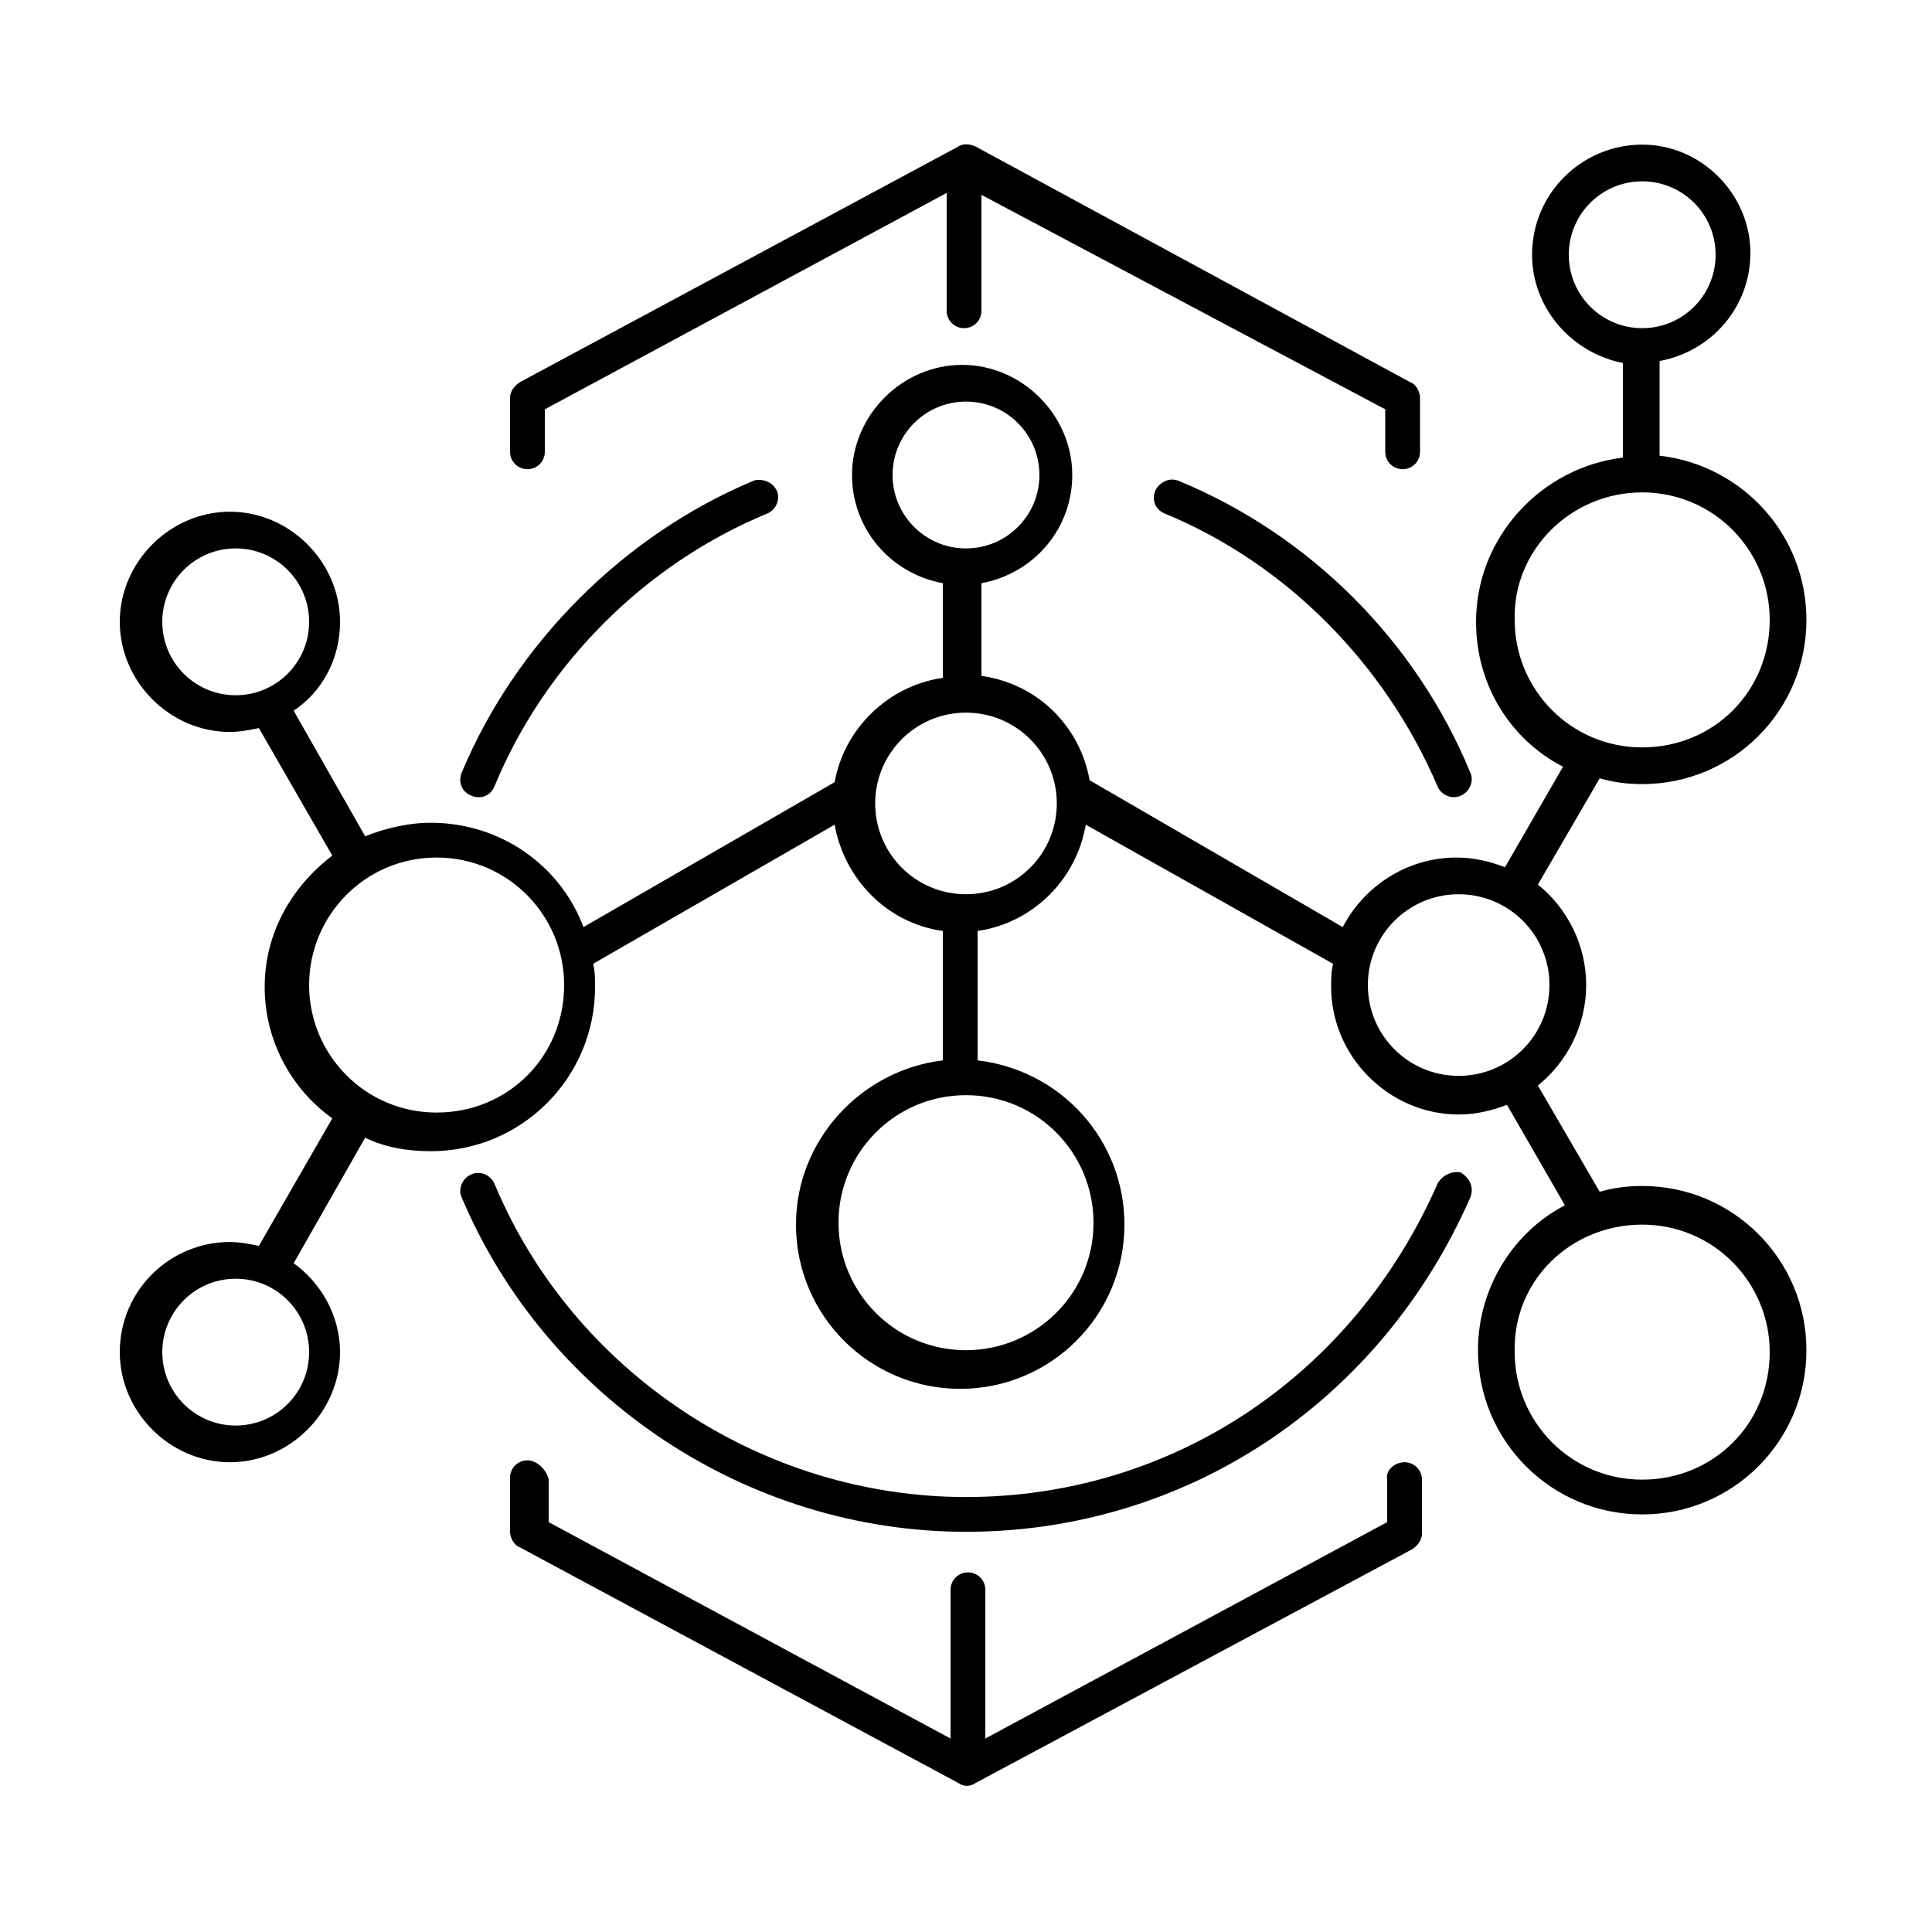
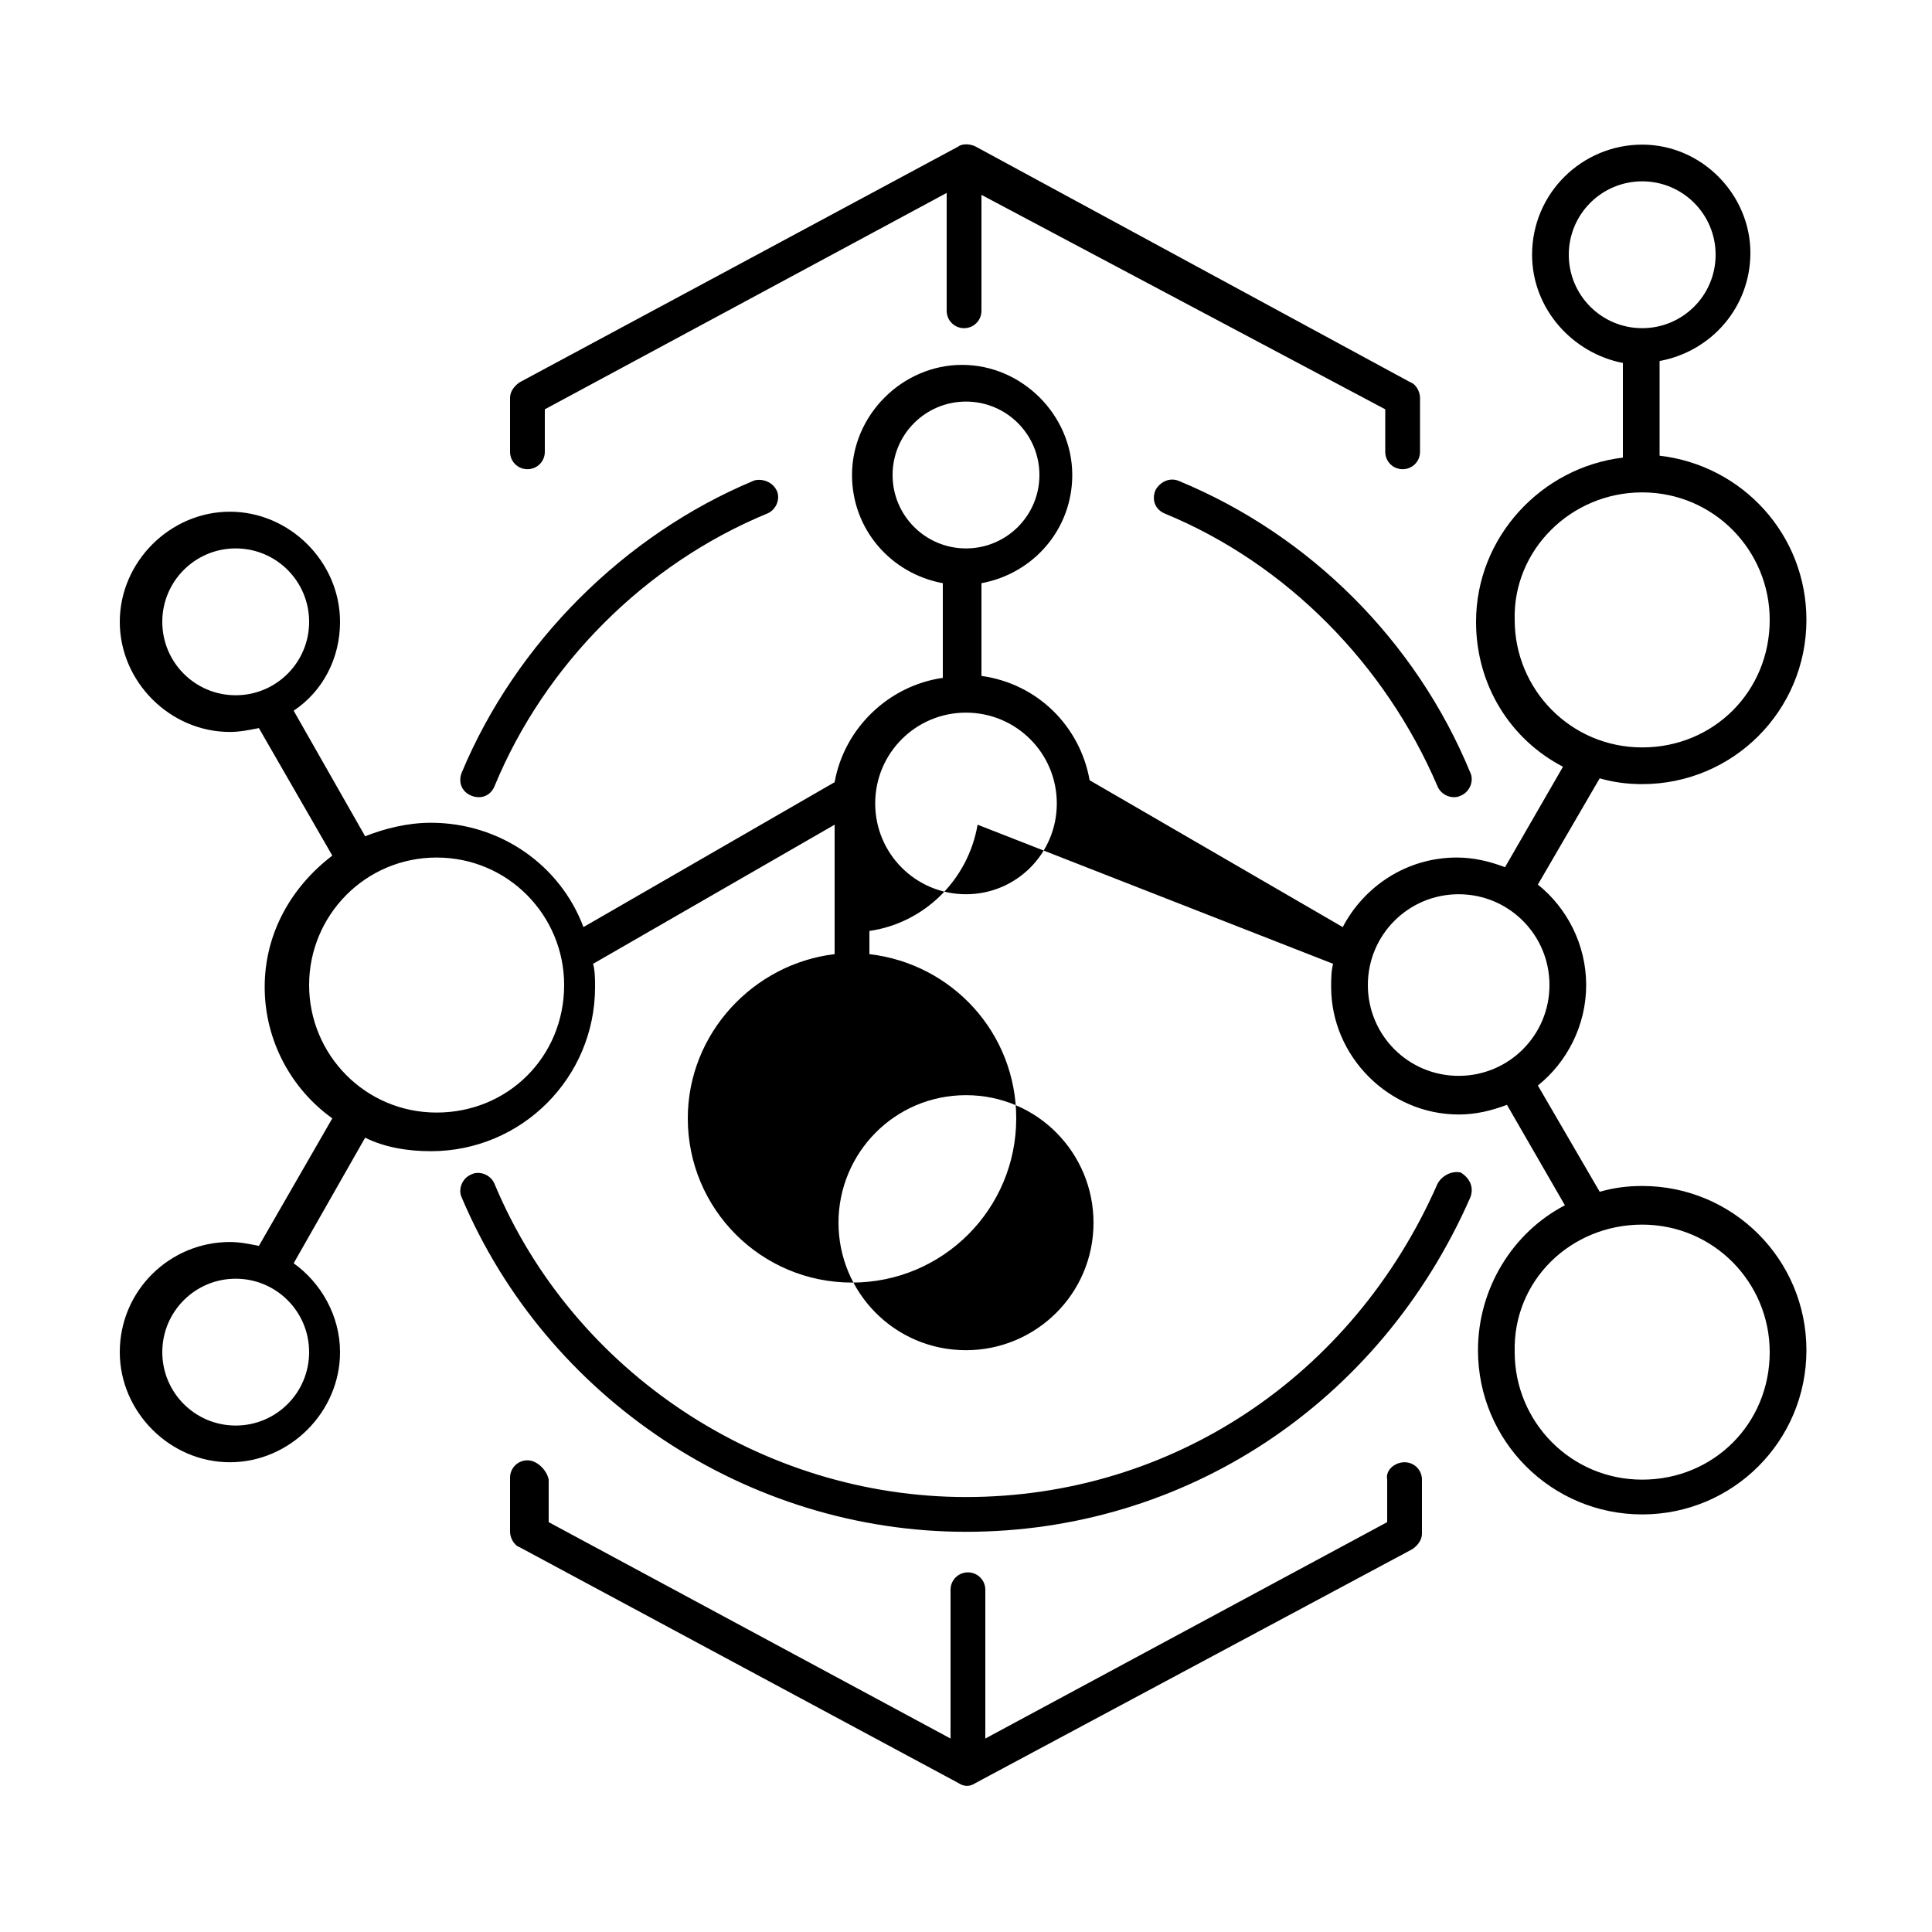
<svg xmlns="http://www.w3.org/2000/svg" id="Capa_1" x="0px" y="0px" viewBox="0 0 100 100" style="enable-background:new 0 0 100 100;" xml:space="preserve">
  <g transform="translate(-2.551758e-6,-38.814)">
-     <path d="M49.6,46.4L26.9,58.6c-0.3,0.2-0.5,0.5-0.5,0.8v2.8c0,0.5,0.4,0.9,0.9,0.9c0.5,0,0.9-0.4,0.9-0.9V60l20.8-11.2v6.1  c0,0.5,0.4,0.9,0.9,0.9c0.5,0,0.9-0.4,0.9-0.9v-6L71.7,60v2.2c0,0.5,0.4,0.9,0.9,0.9c0.5,0,0.9-0.4,0.9-0.9v-2.8  c0-0.3-0.2-0.7-0.5-0.8L50.5,46.4C50.1,46.2,49.7,46.3,49.6,46.4z M85,46.3c-3.1,0-5.7,2.5-5.7,5.7c0,2.8,2.1,5.1,4.7,5.6v4.9  c-4.2,0.5-7.6,4.1-7.6,8.5c0,3.3,1.8,6.1,4.5,7.5l-3,5.2c-0.8-0.3-1.6-0.5-2.5-0.5c-2.6,0-4.8,1.5-5.9,3.6l-13.1-7.6  c-0.5-2.8-2.7-5-5.6-5.4V69c2.7-0.5,4.7-2.8,4.7-5.6c0-3.1-2.6-5.7-5.7-5.7c-3.1,0-5.7,2.6-5.7,5.7c0,2.8,2,5.1,4.7,5.6v4.9  c-2.8,0.4-5.1,2.6-5.6,5.4l-13,7.5c-1.2-3.2-4.3-5.4-7.9-5.4c-1.2,0-2.4,0.3-3.4,0.7l-3.7-6.5c1.5-1,2.4-2.7,2.4-4.6  c0-3.1-2.6-5.7-5.7-5.7c-3.1,0-5.7,2.6-5.7,5.7c0,3.1,2.6,5.7,5.7,5.7c0.5,0,1-0.1,1.5-0.2l3.8,6.6c-2.1,1.6-3.5,4-3.5,6.8  c0,2.8,1.4,5.3,3.5,6.8l-3.8,6.6c-0.5-0.1-1-0.2-1.5-0.2c-3.1,0-5.7,2.5-5.7,5.7c0,3.1,2.6,5.7,5.7,5.7c3.1,0,5.7-2.6,5.7-5.7  c0-1.9-1-3.6-2.4-4.6l3.7-6.5c1,0.5,2.2,0.7,3.4,0.7c4.7,0,8.5-3.8,8.5-8.5c0-0.4,0-0.8-0.1-1.2l12.5-7.2c0.5,2.8,2.7,5.1,5.6,5.5  v6.7c-4.2,0.5-7.6,4.1-7.6,8.5c0,4.7,3.8,8.5,8.5,8.5c4.7,0,8.5-3.8,8.5-8.5c0-4.4-3.3-8-7.6-8.5V87c2.8-0.4,5.1-2.6,5.6-5.5  L69,88.7c-0.1,0.4-0.1,0.8-0.1,1.2c0,3.6,3,6.6,6.6,6.6c0.9,0,1.7-0.2,2.5-0.5l3,5.2c-2.7,1.4-4.5,4.3-4.5,7.5  c0,4.7,3.8,8.5,8.5,8.5c4.7,0,8.5-3.8,8.5-8.5c0-4.7-3.8-8.5-8.5-8.5c-0.8,0-1.5,0.1-2.2,0.3l-3.2-5.5c1.5-1.2,2.5-3.1,2.5-5.2  c0-2.1-1-4-2.5-5.2l3.2-5.5c0.7,0.2,1.4,0.3,2.2,0.3c4.7,0,8.5-3.8,8.5-8.5c0-4.4-3.3-8-7.6-8.5v-4.9c2.7-0.5,4.7-2.8,4.7-5.6  C90.6,48.9,88.1,46.3,85,46.3L85,46.3z M85,48.2c2.1,0,3.8,1.7,3.8,3.8c0,2.1-1.7,3.8-3.8,3.8c-2.1,0-3.8-1.7-3.8-3.8  C81.2,49.9,82.9,48.2,85,48.2z M50,59.6c2.1,0,3.8,1.7,3.8,3.8c0,2.1-1.7,3.8-3.8,3.8c-2.1,0-3.8-1.7-3.8-3.8  C46.2,61.3,47.9,59.6,50,59.6z M39,63.7c-6.7,2.8-12.3,8.4-15.1,15.1c-0.2,0.5,0,1,0.5,1.2c0.5,0.2,1,0,1.2-0.5  c2.6-6.3,7.8-11.5,14.1-14.1c0.5-0.2,0.7-0.8,0.5-1.2C39.9,63.6,39.2,63.6,39,63.7z M59.8,64.2c-0.2,0.5,0,1,0.5,1.2  c6.3,2.6,11.4,7.8,14.1,14.1c0.2,0.5,0.8,0.7,1.2,0.5c0.5-0.2,0.7-0.8,0.5-1.2c-2.8-6.8-8.3-12.3-15.1-15.1  C60.5,63.5,60,63.8,59.8,64.2z M85,64.3c3.7,0,6.6,3,6.6,6.6c0,3.7-2.9,6.6-6.6,6.6c-3.7,0-6.6-3-6.6-6.6  C78.3,67.3,81.3,64.3,85,64.3z M12.2,67.2c2.1,0,3.8,1.7,3.8,3.8c0,2.1-1.7,3.8-3.8,3.8c-2.1,0-3.8-1.7-3.8-3.8  C8.4,68.9,10.1,67.2,12.2,67.2z M50,75.7c2.6,0,4.7,2.1,4.7,4.7c0,2.6-2.1,4.7-4.7,4.7c-2.6,0-4.7-2.1-4.7-4.7  C45.3,77.8,47.4,75.7,50,75.7z M22.6,83.2c3.7,0,6.6,3,6.6,6.6c0,3.7-2.9,6.6-6.6,6.6c-3.7,0-6.6-3-6.6-6.6  C16,86.2,18.9,83.2,22.6,83.2z M75.5,85.1c2.6,0,4.7,2.1,4.7,4.7c0,2.6-2.1,4.7-4.7,4.7c-2.6,0-4.7-2.1-4.7-4.7  C70.8,87.2,72.9,85.1,75.5,85.1z M50,95.5c3.7,0,6.6,3,6.6,6.6c0,3.7-3,6.6-6.6,6.6c-3.7,0-6.6-3-6.6-6.6  C43.4,98.5,46.3,95.5,50,95.5z M74.4,100.1c-4.4,10-13.8,16.2-24.4,16.2c-10.5,0-20.3-6.4-24.4-16.2c-0.2-0.5-0.8-0.7-1.2-0.5  c-0.5,0.2-0.7,0.8-0.5,1.2c4.4,10.4,14.8,17.3,26.1,17.3c11.3,0,21.4-6.6,26.1-17.3c0.2-0.5,0-1-0.5-1.3  C75.1,99.4,74.6,99.7,74.4,100.1z M85,102.2c3.7,0,6.6,3,6.6,6.6c0,3.7-2.9,6.6-6.6,6.6c-3.7,0-6.6-3-6.6-6.6  C78.3,105.1,81.3,102.2,85,102.2z M12.2,105c2.1,0,3.8,1.7,3.8,3.8c0,2.1-1.7,3.8-3.8,3.8c-2.1,0-3.8-1.7-3.8-3.8  C8.4,106.7,10.1,105,12.2,105z M27.3,114.4c-0.5,0-0.9,0.4-0.9,0.9v2.8c0,0.3,0.2,0.7,0.5,0.8l22.7,12.2c0.3,0.2,0.6,0.2,0.9,0  L73.1,119c0.3-0.2,0.5-0.5,0.5-0.8v-2.8c0-0.5-0.4-0.9-0.9-0.9c-0.5,0-1,0.4-0.9,0.9v2.2l-20.8,11.2v-7.7c0-0.5-0.4-0.9-0.9-0.9  c-0.5,0-0.9,0.4-0.9,0.9v7.7l-20.8-11.2v-2.2C28.3,114.9,27.8,114.4,27.3,114.4z" />
+     <path d="M49.6,46.4L26.9,58.6c-0.3,0.2-0.5,0.5-0.5,0.8v2.8c0,0.5,0.4,0.9,0.9,0.9c0.5,0,0.9-0.4,0.9-0.9V60l20.8-11.2v6.1  c0,0.5,0.4,0.9,0.9,0.9c0.5,0,0.9-0.4,0.9-0.9v-6L71.7,60v2.2c0,0.5,0.4,0.9,0.9,0.9c0.5,0,0.9-0.4,0.9-0.9v-2.8  c0-0.3-0.2-0.7-0.5-0.8L50.5,46.4C50.1,46.2,49.7,46.3,49.6,46.4z M85,46.3c-3.1,0-5.7,2.5-5.7,5.7c0,2.8,2.1,5.1,4.7,5.6v4.9  c-4.2,0.5-7.6,4.1-7.6,8.5c0,3.3,1.8,6.1,4.5,7.5l-3,5.2c-0.8-0.3-1.6-0.5-2.5-0.5c-2.6,0-4.8,1.5-5.9,3.6l-13.1-7.6  c-0.5-2.8-2.7-5-5.6-5.4V69c2.7-0.5,4.7-2.8,4.7-5.6c0-3.1-2.6-5.7-5.7-5.7c-3.1,0-5.7,2.6-5.7,5.7c0,2.8,2,5.1,4.7,5.6v4.9  c-2.8,0.4-5.1,2.6-5.6,5.4l-13,7.5c-1.2-3.2-4.3-5.4-7.9-5.4c-1.2,0-2.4,0.3-3.4,0.7l-3.7-6.5c1.5-1,2.4-2.7,2.4-4.6  c0-3.1-2.6-5.7-5.7-5.7c-3.1,0-5.7,2.6-5.7,5.7c0,3.1,2.6,5.7,5.7,5.7c0.5,0,1-0.1,1.5-0.2l3.8,6.6c-2.1,1.6-3.5,4-3.5,6.8  c0,2.8,1.4,5.3,3.5,6.8l-3.8,6.6c-0.5-0.1-1-0.2-1.5-0.2c-3.1,0-5.7,2.5-5.7,5.7c0,3.1,2.6,5.7,5.7,5.7c3.1,0,5.7-2.6,5.7-5.7  c0-1.9-1-3.6-2.4-4.6l3.7-6.5c1,0.5,2.2,0.7,3.4,0.7c4.7,0,8.5-3.8,8.5-8.5c0-0.4,0-0.8-0.1-1.2l12.5-7.2v6.7c-4.2,0.5-7.6,4.1-7.6,8.5c0,4.7,3.8,8.5,8.5,8.5c4.7,0,8.5-3.8,8.5-8.5c0-4.4-3.3-8-7.6-8.5V87c2.8-0.4,5.1-2.6,5.6-5.5  L69,88.7c-0.1,0.4-0.1,0.8-0.1,1.2c0,3.6,3,6.6,6.6,6.6c0.9,0,1.7-0.2,2.5-0.5l3,5.2c-2.7,1.4-4.5,4.3-4.5,7.5  c0,4.7,3.8,8.5,8.5,8.5c4.7,0,8.5-3.8,8.5-8.5c0-4.7-3.8-8.5-8.5-8.5c-0.8,0-1.5,0.1-2.2,0.3l-3.2-5.5c1.5-1.2,2.5-3.1,2.5-5.2  c0-2.1-1-4-2.5-5.2l3.2-5.5c0.7,0.2,1.4,0.3,2.2,0.3c4.7,0,8.5-3.8,8.5-8.5c0-4.4-3.3-8-7.6-8.5v-4.9c2.7-0.5,4.7-2.8,4.7-5.6  C90.6,48.9,88.1,46.3,85,46.3L85,46.3z M85,48.2c2.1,0,3.8,1.7,3.8,3.8c0,2.1-1.7,3.8-3.8,3.8c-2.1,0-3.8-1.7-3.8-3.8  C81.2,49.9,82.9,48.2,85,48.2z M50,59.6c2.1,0,3.8,1.7,3.8,3.8c0,2.1-1.7,3.8-3.8,3.8c-2.1,0-3.8-1.7-3.8-3.8  C46.2,61.3,47.9,59.6,50,59.6z M39,63.7c-6.7,2.8-12.3,8.4-15.1,15.1c-0.2,0.5,0,1,0.5,1.2c0.5,0.2,1,0,1.2-0.5  c2.6-6.3,7.8-11.5,14.1-14.1c0.5-0.2,0.7-0.8,0.5-1.2C39.9,63.6,39.2,63.6,39,63.7z M59.8,64.2c-0.2,0.5,0,1,0.5,1.2  c6.3,2.6,11.4,7.8,14.1,14.1c0.2,0.5,0.8,0.7,1.2,0.5c0.5-0.2,0.7-0.8,0.5-1.2c-2.8-6.8-8.3-12.3-15.1-15.1  C60.5,63.5,60,63.8,59.8,64.2z M85,64.3c3.7,0,6.6,3,6.6,6.6c0,3.7-2.9,6.6-6.6,6.6c-3.7,0-6.6-3-6.6-6.6  C78.3,67.3,81.3,64.3,85,64.3z M12.2,67.2c2.1,0,3.8,1.7,3.8,3.8c0,2.1-1.7,3.8-3.8,3.8c-2.1,0-3.8-1.7-3.8-3.8  C8.4,68.9,10.1,67.2,12.2,67.2z M50,75.7c2.6,0,4.7,2.1,4.7,4.7c0,2.6-2.1,4.7-4.7,4.7c-2.6,0-4.7-2.1-4.7-4.7  C45.3,77.8,47.4,75.7,50,75.7z M22.6,83.2c3.7,0,6.6,3,6.6,6.6c0,3.7-2.9,6.6-6.6,6.6c-3.7,0-6.6-3-6.6-6.6  C16,86.2,18.9,83.2,22.6,83.2z M75.5,85.1c2.6,0,4.7,2.1,4.7,4.7c0,2.6-2.1,4.7-4.7,4.7c-2.6,0-4.7-2.1-4.7-4.7  C70.8,87.2,72.9,85.1,75.5,85.1z M50,95.5c3.7,0,6.6,3,6.6,6.6c0,3.7-3,6.6-6.6,6.6c-3.7,0-6.6-3-6.6-6.6  C43.4,98.5,46.3,95.5,50,95.5z M74.4,100.1c-4.4,10-13.8,16.2-24.4,16.2c-10.5,0-20.3-6.4-24.4-16.2c-0.2-0.5-0.8-0.7-1.2-0.5  c-0.5,0.2-0.7,0.8-0.5,1.2c4.4,10.4,14.8,17.3,26.1,17.3c11.3,0,21.4-6.6,26.1-17.3c0.2-0.5,0-1-0.5-1.3  C75.1,99.4,74.6,99.7,74.4,100.1z M85,102.2c3.7,0,6.6,3,6.6,6.6c0,3.7-2.9,6.6-6.6,6.6c-3.7,0-6.6-3-6.6-6.6  C78.3,105.1,81.3,102.2,85,102.2z M12.2,105c2.1,0,3.8,1.7,3.8,3.8c0,2.1-1.7,3.8-3.8,3.8c-2.1,0-3.8-1.7-3.8-3.8  C8.4,106.7,10.1,105,12.2,105z M27.3,114.4c-0.5,0-0.9,0.4-0.9,0.9v2.8c0,0.3,0.2,0.7,0.5,0.8l22.7,12.2c0.3,0.2,0.6,0.2,0.9,0  L73.1,119c0.3-0.2,0.5-0.5,0.5-0.8v-2.8c0-0.5-0.4-0.9-0.9-0.9c-0.5,0-1,0.4-0.9,0.9v2.2l-20.8,11.2v-7.7c0-0.5-0.4-0.9-0.9-0.9  c-0.5,0-0.9,0.4-0.9,0.9v7.7l-20.8-11.2v-2.2C28.3,114.9,27.8,114.4,27.3,114.4z" />
  </g>
</svg>